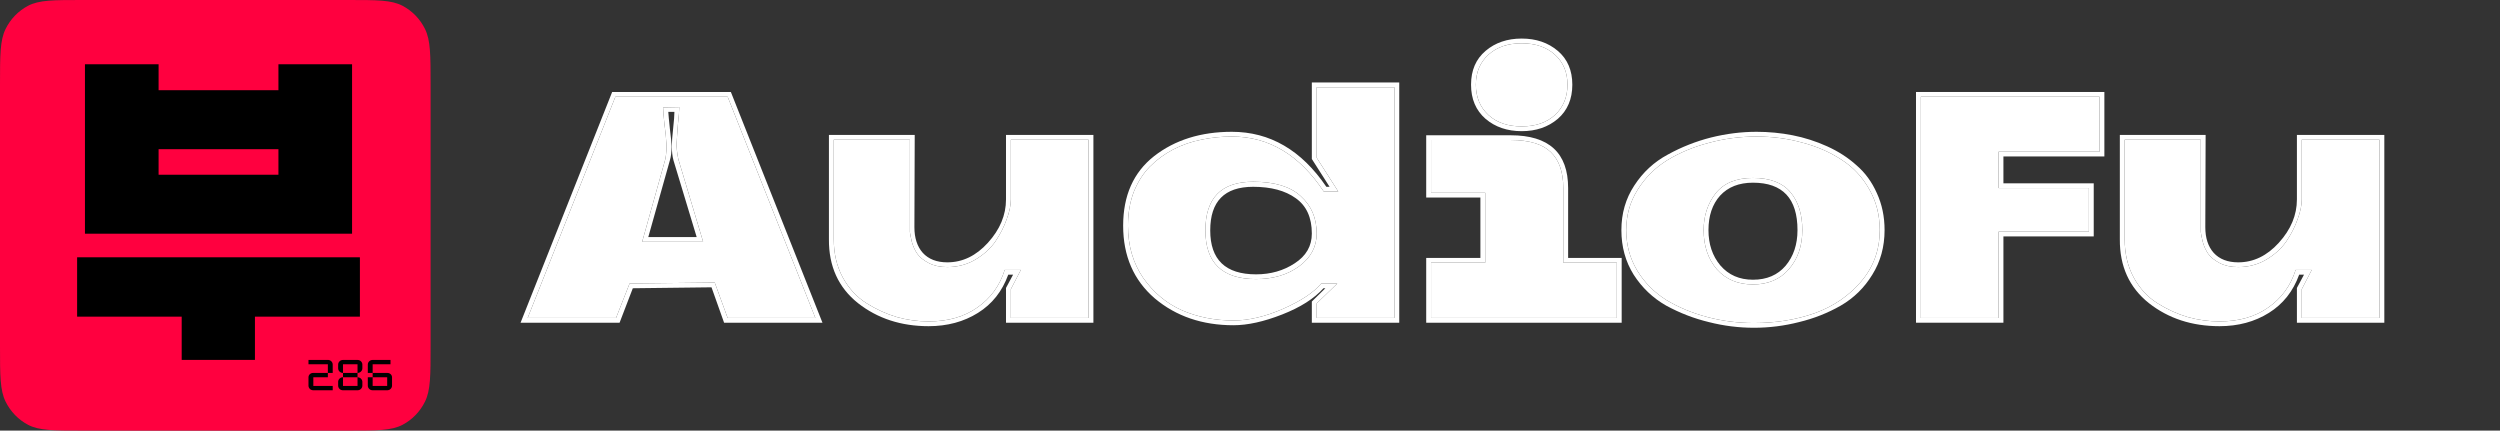
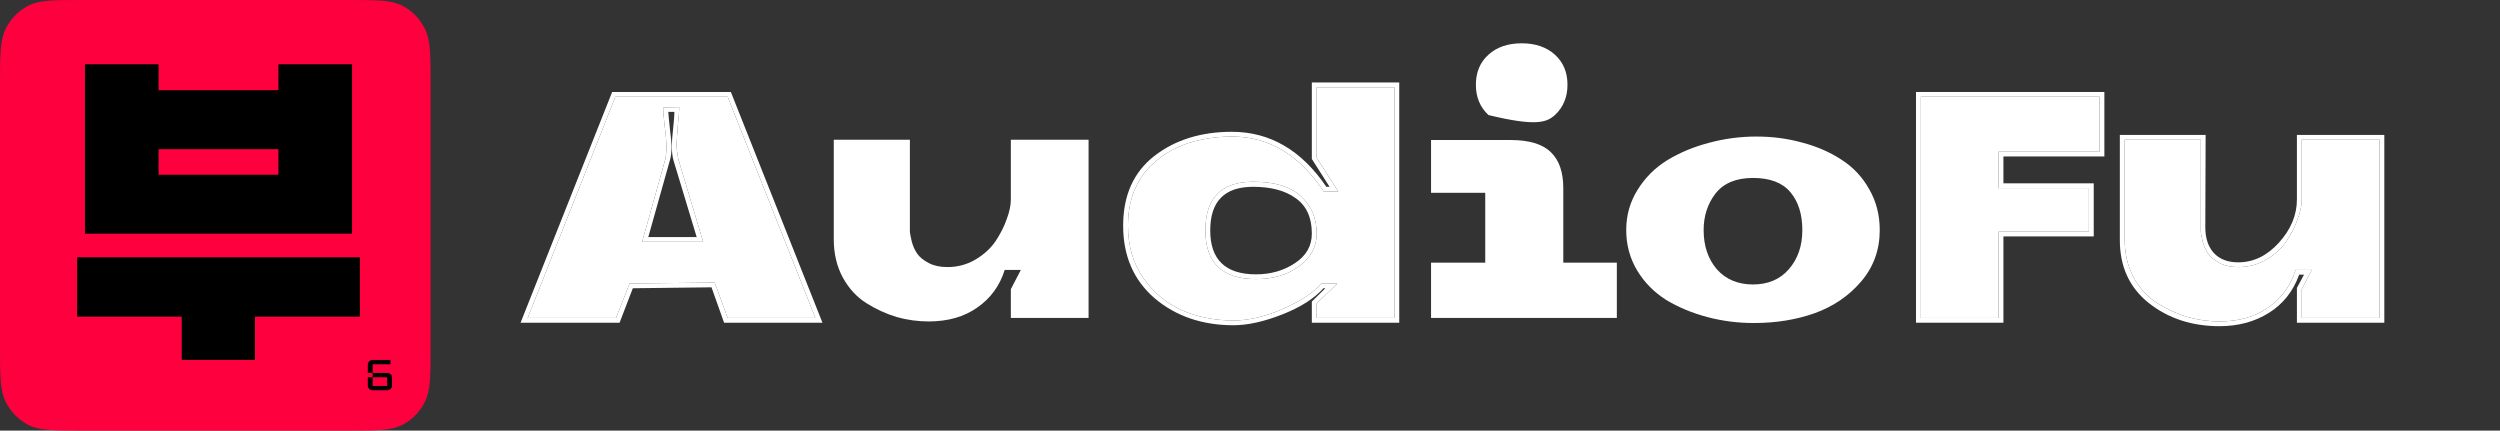
<svg xmlns="http://www.w3.org/2000/svg" width="389" height="67" viewBox="0 0 389 67" fill="none">
  <rect x="0" y="0" width="389" height="67" fill="#333333" stroke="none" />
  <path d="M110.711 44.705L98.465 44.852L96.407 50.213H81L95.253 14.312H113.722L127.975 50.213H112.668L110.711 44.705ZM97.963 44.115L111.213 43.967L113.22 49.475H126.871L113.22 15.049H95.755L82.104 49.475H95.855L97.963 44.115ZM99.921 37.623L103.534 24.738C103.701 23.787 103.751 22.951 103.685 22.23C103.651 21.508 103.551 20.525 103.383 19.279C103.25 18.033 103.183 17.18 103.183 16.721L105.692 16.672C105.692 17.197 105.625 18.066 105.491 19.279C105.391 20.492 105.324 21.475 105.291 22.23C105.257 22.951 105.341 23.787 105.541 24.738L109.406 37.623H99.921ZM100.874 36.885H108.402L104.789 24.934C104.621 24.311 104.538 23.574 104.538 22.721C104.538 22.098 104.605 21.197 104.738 20.016C104.872 18.803 104.939 17.934 104.939 17.41H103.986C104.019 17.934 104.103 18.82 104.237 20.066C104.404 21.311 104.488 22.262 104.488 22.918C104.488 23.705 104.404 24.377 104.237 24.934L100.874 36.885Z" fill="white" />
-   <path d="M128.981 37.23V21H142.331L142.281 35.361C142.281 37.033 142.716 38.361 143.586 39.344C144.489 40.328 145.76 40.82 147.4 40.82C149.775 40.82 151.883 39.803 153.723 37.77C155.597 35.705 156.534 33.459 156.534 31.033V21H170.134V50.213H156.534V44.803L157.638 42.738H156.885C155.948 45.328 154.376 47.312 152.167 48.688C149.959 50.066 147.4 50.754 144.489 50.754C140.206 50.754 136.543 49.557 133.498 47.164C130.453 44.738 128.948 41.426 128.981 37.23ZM144.489 50.016C147.5 50.016 150.026 49.295 152.067 47.852C154.142 46.41 155.563 44.459 156.333 42H158.842L157.287 45V49.475H169.382V21.738H157.287V31.033C157.287 31.951 157.069 32.984 156.634 34.131C156.233 35.279 155.647 36.426 154.878 37.574C154.108 38.688 153.054 39.639 151.716 40.426C150.411 41.18 148.972 41.557 147.4 41.557C146.262 41.557 145.292 41.344 144.489 40.918C143.686 40.492 143.1 40.016 142.732 39.492C142.364 38.967 142.08 38.344 141.879 37.623C141.712 36.902 141.612 36.393 141.578 36.098C141.578 35.77 141.578 35.459 141.578 35.164V21.738H129.734V37.23C129.734 39.459 130.202 41.443 131.139 43.18C132.076 44.885 133.297 46.213 134.803 47.164C136.308 48.115 137.881 48.836 139.52 49.328C141.16 49.787 142.816 50.016 144.489 50.016Z" fill="white" />
  <path d="M206.38 29.066H206.882L204.121 24.738V12.836H217.722V50.213H204.121V46.918L206.229 44.852H205.928C204.489 46.459 202.348 47.82 199.504 48.934C196.66 50.049 194.134 50.607 191.926 50.607C187.074 50.607 182.993 49.213 179.68 46.426C176.401 43.607 174.762 39.836 174.762 35.115C174.762 30.426 176.368 26.82 179.58 24.295C182.825 21.77 186.857 20.508 191.675 20.508C197.597 20.508 202.499 23.361 206.38 29.066ZM191.675 21.246C190.035 21.246 188.446 21.41 186.907 21.738C185.401 22.033 183.946 22.541 182.541 23.262C181.169 23.984 179.965 24.869 178.927 25.918C177.89 26.967 177.054 28.279 176.418 29.852C175.816 31.426 175.515 33.18 175.515 35.115C175.515 38.23 176.301 40.934 177.873 43.23C179.479 45.525 181.504 47.213 183.946 48.295C186.388 49.344 189.048 49.869 191.926 49.869C194.301 49.869 196.878 49.262 199.655 48.049C202.465 46.803 204.439 45.492 205.577 44.115H208.086L204.874 47.213V49.475H216.969V13.574H204.874V24.541L208.237 29.803H205.978C202.197 24.098 197.43 21.246 191.675 21.246ZM195.439 43.426C190.186 43.426 187.56 40.902 187.56 35.852C187.56 30.803 190.035 28.279 194.987 28.279C198.333 28.279 200.809 29.033 202.415 30.541C204.054 32.016 204.874 33.951 204.874 36.344C204.874 38.41 203.954 40.115 202.114 41.459C200.307 42.77 198.082 43.426 195.439 43.426ZM204.121 36.344C204.121 33.852 203.285 32.016 201.612 30.836C199.972 29.656 197.764 29.066 194.987 29.066C190.537 29.066 188.312 31.328 188.312 35.852C188.312 40.41 190.688 42.688 195.439 42.688C197.714 42.688 199.722 42.115 201.461 40.967C203.235 39.82 204.121 38.279 204.121 36.344Z" fill="white" />
-   <path d="M231.153 7.918C232.658 6.639 234.532 6 236.774 6C239.015 6 240.889 6.639 242.395 7.918C243.9 9.197 244.653 10.951 244.653 13.18C244.653 15.41 243.9 17.18 242.395 18.492C240.889 19.77 239.015 20.41 236.774 20.41C234.532 20.41 232.658 19.77 231.153 18.492C229.647 17.18 228.894 15.41 228.894 13.18C228.894 10.951 229.647 9.197 231.153 7.918ZM231.604 8.508C230.3 9.689 229.647 11.246 229.647 13.18C229.647 15.115 230.3 16.689 231.604 17.902C232.909 19.082 234.632 19.672 236.774 19.672C238.915 19.672 240.638 19.082 241.943 17.902C243.248 16.689 243.9 15.115 243.9 13.18C243.9 11.246 243.248 9.689 241.943 8.508C240.638 7.328 238.915 6.738 236.774 6.738C234.632 6.738 232.909 7.328 231.604 8.508ZM221.918 50.213V40.131H230.35V30.738H221.918V21.049H235.067C241.023 21.049 244.001 23.787 244.001 29.262V40.131H252.332V50.213H221.918ZM222.671 40.869V49.475H251.579V40.869H243.248V29.262C243.248 26.77 242.595 24.902 241.291 23.656C239.986 22.41 237.911 21.787 235.067 21.787H222.671V30H231.103V40.869H222.671Z" fill="white" />
-   <path d="M293.24 35.803C293.24 38.393 292.605 40.705 291.333 42.738C290.095 44.77 288.456 46.377 286.415 47.557C284.407 48.705 282.249 49.557 279.941 50.115C277.632 50.705 275.29 51 272.915 51C270.539 51 268.197 50.705 265.888 50.115C263.58 49.557 261.372 48.705 259.264 47.557C257.189 46.377 255.5 44.77 254.195 42.738C252.924 40.705 252.288 38.393 252.288 35.803C252.288 33.213 252.957 30.902 254.295 28.869C255.634 26.803 257.373 25.197 259.515 24.049C261.656 22.869 263.898 21.984 266.24 21.393C268.615 20.803 270.974 20.508 273.316 20.508C275.223 20.508 277.097 20.689 278.937 21.049C280.777 21.41 282.567 21.984 284.307 22.77C286.047 23.557 287.569 24.541 288.874 25.721C290.212 26.869 291.266 28.311 292.036 30.049C292.839 31.787 293.24 33.705 293.24 35.803ZM273.316 21.246C270.773 21.246 268.297 21.574 265.888 22.23C263.513 22.852 261.355 23.754 259.414 24.934C257.507 26.115 255.968 27.656 254.797 29.557C253.626 31.426 253.041 33.508 253.041 35.803C253.041 38.098 253.609 40.197 254.747 42.098C255.885 43.967 257.39 45.492 259.264 46.672C261.171 47.82 263.295 48.705 265.638 49.328C267.98 49.951 270.405 50.262 272.915 50.262C276.327 50.262 279.472 49.754 282.35 48.738C285.261 47.688 287.67 46.049 289.577 43.82C291.517 41.557 292.488 38.885 292.488 35.803C292.488 33.443 291.936 31.311 290.831 29.41C289.761 27.508 288.322 25.984 286.515 24.836C284.709 23.656 282.668 22.77 280.393 22.18C278.151 21.557 275.792 21.246 273.316 21.246ZM265.085 35.803C265.085 33.607 265.704 31.705 266.942 30.098C268.214 28.492 270.154 27.689 272.764 27.689C275.407 27.689 277.348 28.426 278.586 29.902C279.824 31.377 280.443 33.344 280.443 35.803C280.443 38.262 279.74 40.295 278.335 41.902C276.963 43.475 275.106 44.262 272.764 44.262C270.422 44.262 268.548 43.475 267.143 41.902C265.771 40.295 265.085 38.262 265.085 35.803ZM272.764 43.525C274.905 43.525 276.595 42.803 277.833 41.361C279.071 39.885 279.69 38.033 279.69 35.803C279.69 30.885 277.381 28.426 272.764 28.426C270.589 28.426 268.883 29.098 267.645 30.443C266.441 31.787 265.838 33.574 265.838 35.803C265.838 38 266.457 39.836 267.695 41.312C268.967 42.787 270.656 43.525 272.764 43.525Z" fill="white" />
  <path d="M327.44 24.344H311.732V28.525H325.784V36.787H311.732V50.213H298.131V14.312H327.44V24.344ZM310.979 23.607H326.687V15.049H298.884V49.475H310.979V36.049H325.031V29.262H310.979V23.607Z" fill="white" />
  <path d="M329.847 37.23V21H343.196L343.146 35.361C343.146 37.033 343.581 38.361 344.451 39.344C345.354 40.328 346.626 40.82 348.265 40.82C350.641 40.82 352.749 39.803 354.589 37.77C356.463 35.705 357.399 33.459 357.399 31.033V21H371V50.213H357.399V44.803L358.503 42.738H357.751C356.814 45.328 355.241 47.312 353.033 48.688C350.825 50.066 348.265 50.754 345.354 50.754C341.072 50.754 337.408 49.557 334.364 47.164C331.319 44.738 329.813 41.426 329.847 37.23ZM345.354 50.016C348.366 50.016 350.892 49.295 352.933 47.852C355.007 46.41 356.429 44.459 357.199 42H359.708L358.152 45V49.475H370.247V21.738H358.152V31.033C358.152 31.951 357.935 32.984 357.5 34.131C357.098 35.279 356.513 36.426 355.743 37.574C354.974 38.688 353.92 39.639 352.581 40.426C351.277 41.18 349.838 41.557 348.265 41.557C347.128 41.557 346.157 41.344 345.354 40.918C344.551 40.492 343.966 40.016 343.598 39.492C343.23 38.967 342.945 38.344 342.745 37.623C342.577 36.902 342.477 36.393 342.444 36.098C342.444 35.77 342.444 35.459 342.444 35.164V21.738H330.599V37.23C330.599 39.459 331.068 41.443 332.005 43.18C332.942 44.885 334.163 46.213 335.668 47.164C337.174 48.115 338.747 48.836 340.386 49.328C342.025 49.787 343.682 50.016 345.354 50.016Z" fill="white" />
  <path fill-rule="evenodd" clip-rule="evenodd" d="M97.963 44.115L111.213 43.967L113.22 49.475H126.871L113.22 15.049H95.755L82.104 49.475H95.855L97.963 44.115ZM103.534 24.738L99.921 37.623H109.406L105.541 24.738C105.341 23.787 105.257 22.951 105.291 22.23C105.324 21.475 105.391 20.492 105.491 19.279C105.625 18.066 105.692 17.197 105.692 16.672L103.183 16.721C103.183 17.18 103.25 18.033 103.383 19.279C103.551 20.525 103.651 21.508 103.685 22.23C103.751 22.951 103.701 23.787 103.534 24.738Z" fill="white" />
  <path d="M144.489 50.016C147.5 50.016 150.026 49.295 152.067 47.852C154.142 46.41 155.563 44.459 156.333 42H158.842L157.287 45V49.475H169.382V21.738H157.287V31.033C157.287 31.951 157.069 32.984 156.634 34.131C156.233 35.279 155.647 36.426 154.878 37.574C154.108 38.688 153.054 39.639 151.716 40.426C150.411 41.18 148.972 41.557 147.4 41.557C146.262 41.557 145.292 41.344 144.489 40.918C143.686 40.492 143.1 40.016 142.732 39.492C142.364 38.967 142.08 38.344 141.879 37.623C141.712 36.902 141.612 36.393 141.578 36.098V35.164V21.738H129.734V37.23C129.734 39.459 130.202 41.443 131.139 43.18C132.076 44.885 133.297 46.213 134.803 47.164C136.308 48.115 137.881 48.836 139.52 49.328C141.16 49.787 142.816 50.016 144.489 50.016Z" fill="white" />
  <path fill-rule="evenodd" clip-rule="evenodd" d="M191.675 21.246C190.035 21.246 188.446 21.41 186.907 21.738C185.401 22.033 183.946 22.541 182.541 23.262C181.169 23.984 179.965 24.869 178.927 25.918C177.89 26.967 177.054 28.279 176.418 29.852C175.816 31.426 175.515 33.18 175.515 35.115C175.515 38.23 176.301 40.934 177.873 43.23C179.479 45.525 181.504 47.213 183.946 48.295C186.388 49.344 189.048 49.869 191.926 49.869C194.301 49.869 196.878 49.262 199.655 48.049C202.465 46.803 204.439 45.492 205.577 44.115H208.086L204.874 47.213V49.475H216.969V13.574H204.874V24.541L208.237 29.803H205.978C202.197 24.098 197.43 21.246 191.675 21.246ZM187.56 35.852C187.56 40.902 190.186 43.426 195.439 43.426C198.082 43.426 200.307 42.77 202.114 41.459C203.954 40.115 204.874 38.41 204.874 36.344C204.874 33.951 204.054 32.016 202.415 30.541C200.809 29.033 198.333 28.279 194.987 28.279C190.035 28.279 187.56 30.803 187.56 35.852Z" fill="white" />
  <path d="M222.671 40.869V49.475H251.579V40.869H243.248V29.262C243.248 26.77 242.595 24.902 241.291 23.656C239.986 22.41 237.911 21.787 235.067 21.787H222.671V30H231.103V40.869H222.671Z" fill="white" />
-   <path d="M231.604 8.508C230.3 9.689 229.647 11.246 229.647 13.18C229.647 15.115 230.3 16.689 231.604 17.902C232.909 19.082 234.632 19.672 236.774 19.672C238.915 19.672 240.638 19.082 241.943 17.902C243.248 16.689 243.9 15.115 243.9 13.18C243.9 11.246 243.248 9.689 241.943 8.508C240.638 7.328 238.915 6.738 236.774 6.738C234.632 6.738 232.909 7.328 231.604 8.508Z" fill="white" />
+   <path d="M231.604 8.508C230.3 9.689 229.647 11.246 229.647 13.18C229.647 15.115 230.3 16.689 231.604 17.902C238.915 19.672 240.638 19.082 241.943 17.902C243.248 16.689 243.9 15.115 243.9 13.18C243.9 11.246 243.248 9.689 241.943 8.508C240.638 7.328 238.915 6.738 236.774 6.738C234.632 6.738 232.909 7.328 231.604 8.508Z" fill="white" />
  <path fill-rule="evenodd" clip-rule="evenodd" d="M273.316 21.246C270.773 21.246 268.297 21.574 265.888 22.23C263.513 22.852 261.355 23.754 259.414 24.934C257.507 26.115 255.968 27.656 254.797 29.557C253.626 31.426 253.041 33.508 253.041 35.803C253.041 38.098 253.609 40.197 254.747 42.098C255.885 43.967 257.39 45.492 259.264 46.672C261.171 47.82 263.295 48.705 265.638 49.328C267.98 49.951 270.405 50.262 272.915 50.262C276.327 50.262 279.472 49.754 282.35 48.738C285.261 47.688 287.67 46.049 289.577 43.82C291.517 41.557 292.488 38.885 292.488 35.803C292.488 33.443 291.936 31.311 290.831 29.41C289.761 27.508 288.322 25.984 286.515 24.836C284.709 23.656 282.668 22.77 280.393 22.18C278.151 21.557 275.792 21.246 273.316 21.246ZM266.942 30.098C265.704 31.705 265.085 33.607 265.085 35.803C265.085 38.262 265.771 40.295 267.143 41.902C268.548 43.475 270.422 44.262 272.764 44.262C275.106 44.262 276.963 43.475 278.335 41.902C279.74 40.295 280.443 38.262 280.443 35.803C280.443 33.344 279.824 31.377 278.586 29.902C277.348 28.426 275.407 27.689 272.764 27.689C270.154 27.689 268.214 28.492 266.942 30.098Z" fill="white" />
  <path d="M310.979 23.607H326.687V15.049H298.884V49.475H310.979V36.049H325.031V29.262H310.979V23.607Z" fill="white" />
  <path d="M345.354 50.016C348.366 50.016 350.892 49.295 352.933 47.852C355.007 46.41 356.429 44.459 357.199 42H359.708L358.152 45V49.475H370.247V21.738H358.152V31.033C358.152 31.951 357.935 32.984 357.5 34.131C357.098 35.279 356.513 36.426 355.743 37.574C354.974 38.688 353.92 39.639 352.581 40.426C351.277 41.18 349.838 41.557 348.265 41.557C347.128 41.557 346.157 41.344 345.354 40.918C344.551 40.492 343.966 40.016 343.598 39.492C343.23 38.967 342.945 38.344 342.745 37.623C342.577 36.902 342.477 36.393 342.444 36.098V35.164V21.738H330.599V37.23C330.599 39.459 331.068 41.443 332.005 43.18C332.942 44.885 334.163 46.213 335.668 47.164C337.174 48.115 338.747 48.836 340.386 49.328C342.025 49.787 343.682 50.016 345.354 50.016Z" fill="white" />
  <path d="M0 13.194C0 8.576 0 6.266 0.872 4.502C1.639 2.951 2.863 1.689 4.368 0.899C6.079 0 8.32 0 12.8 0H54.2C58.68 0 60.921 0 62.632 0.899C64.137 1.689 65.361 2.951 66.128 4.502C67 6.266 67 8.576 67 13.194V53.806C67 58.424 67 60.734 66.128 62.498C65.361 64.049 64.137 65.311 62.632 66.101C60.921 67 58.68 67 54.2 67H12.8C8.32 67 6.079 67 4.368 66.101C2.863 65.311 1.639 64.049 0.872 62.498C0 60.734 0 58.424 0 53.806V13.194Z" fill="#FF003F" />
  <path d="M54.781 36.364H13.219V10H24.676V14.037H43.324V10H54.781V36.364ZM43.324 27.189V23.213H24.676V27.189H43.324ZM56 40.035V49.271H39.668V56H28.271V49.271H12V40.035H56Z" fill="black" />
-   <path d="M51.769 56.722V58.03H51.015V56.681H48V56.007H51.015V56C51.43 56 51.769 56.324 51.769 56.722ZM51.015 58.03V58.704H48.754V60.053H51.769V60.727H48.754C48.338 60.727 48 60.404 48 60.006V58.704C48 58.333 48.317 58.03 48.704 58.03H51.015Z" fill="black" />
-   <path d="M55.631 58.03V56.681H53.369V58.03C52.954 58.03 52.616 57.706 52.616 57.308V56.728C52.616 56.33 52.954 56.007 53.369 56.007H55.631C56.046 56.007 56.384 56.33 56.384 56.728V57.308C56.384 57.706 56.046 58.03 55.631 58.03ZM53.369 58.697V58.03H55.631V58.704H53.369V60.053H55.631V58.704C56.046 58.704 56.384 59.028 56.384 59.426V60.006C56.384 60.404 56.046 60.727 55.631 60.727H53.369C52.954 60.727 52.616 60.404 52.616 60.006V59.419C52.616 59.021 52.954 58.697 53.369 58.697Z" fill="black" />
  <path d="M60.761 56.007V56.681H57.985V58.03H57.231V56.728C57.231 56.33 57.57 56.007 57.985 56.007H60.761ZM57.985 58.03H60.289C60.683 58.03 61 58.333 61 58.704V60.006C61 60.404 60.662 60.727 60.246 60.727H57.985C57.57 60.727 57.231 60.404 57.231 60.006V58.704H57.985V60.053H60.246V58.704H57.985V58.03Z" fill="black" />
</svg>